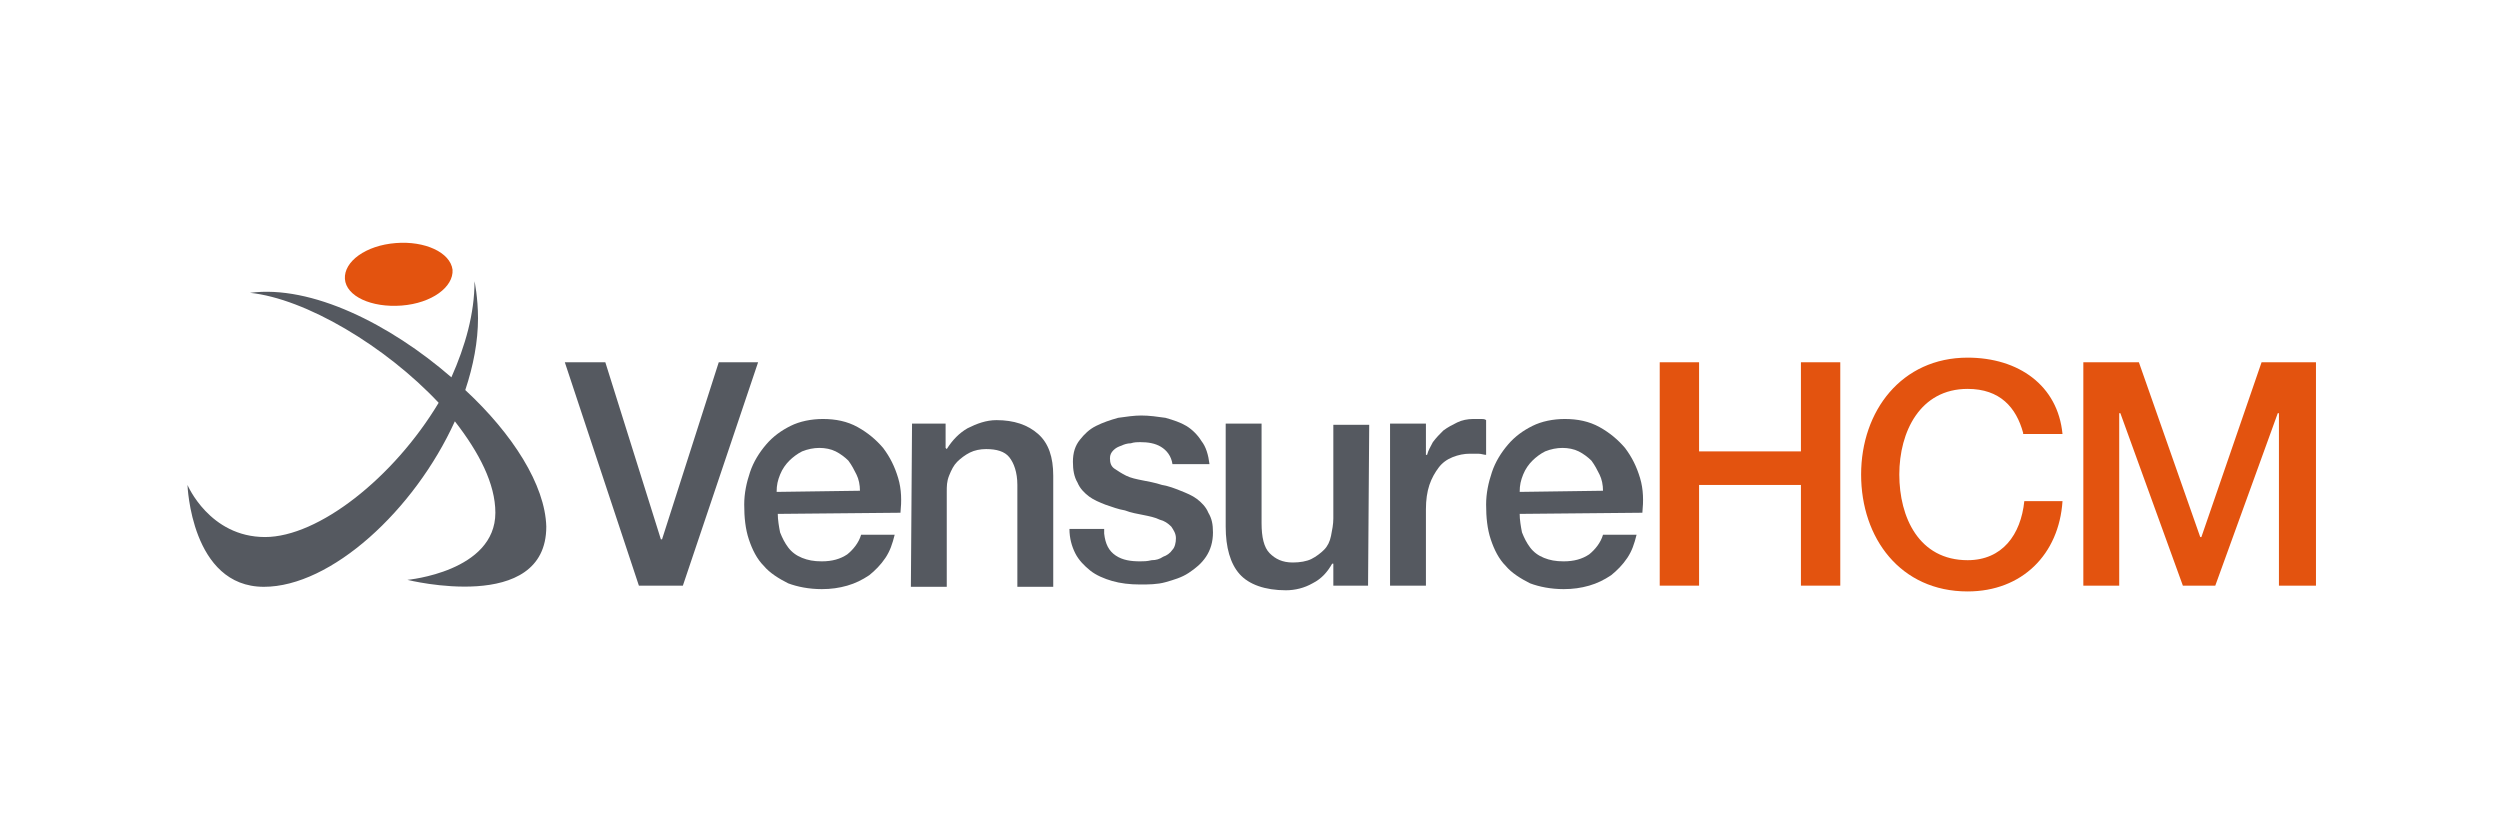
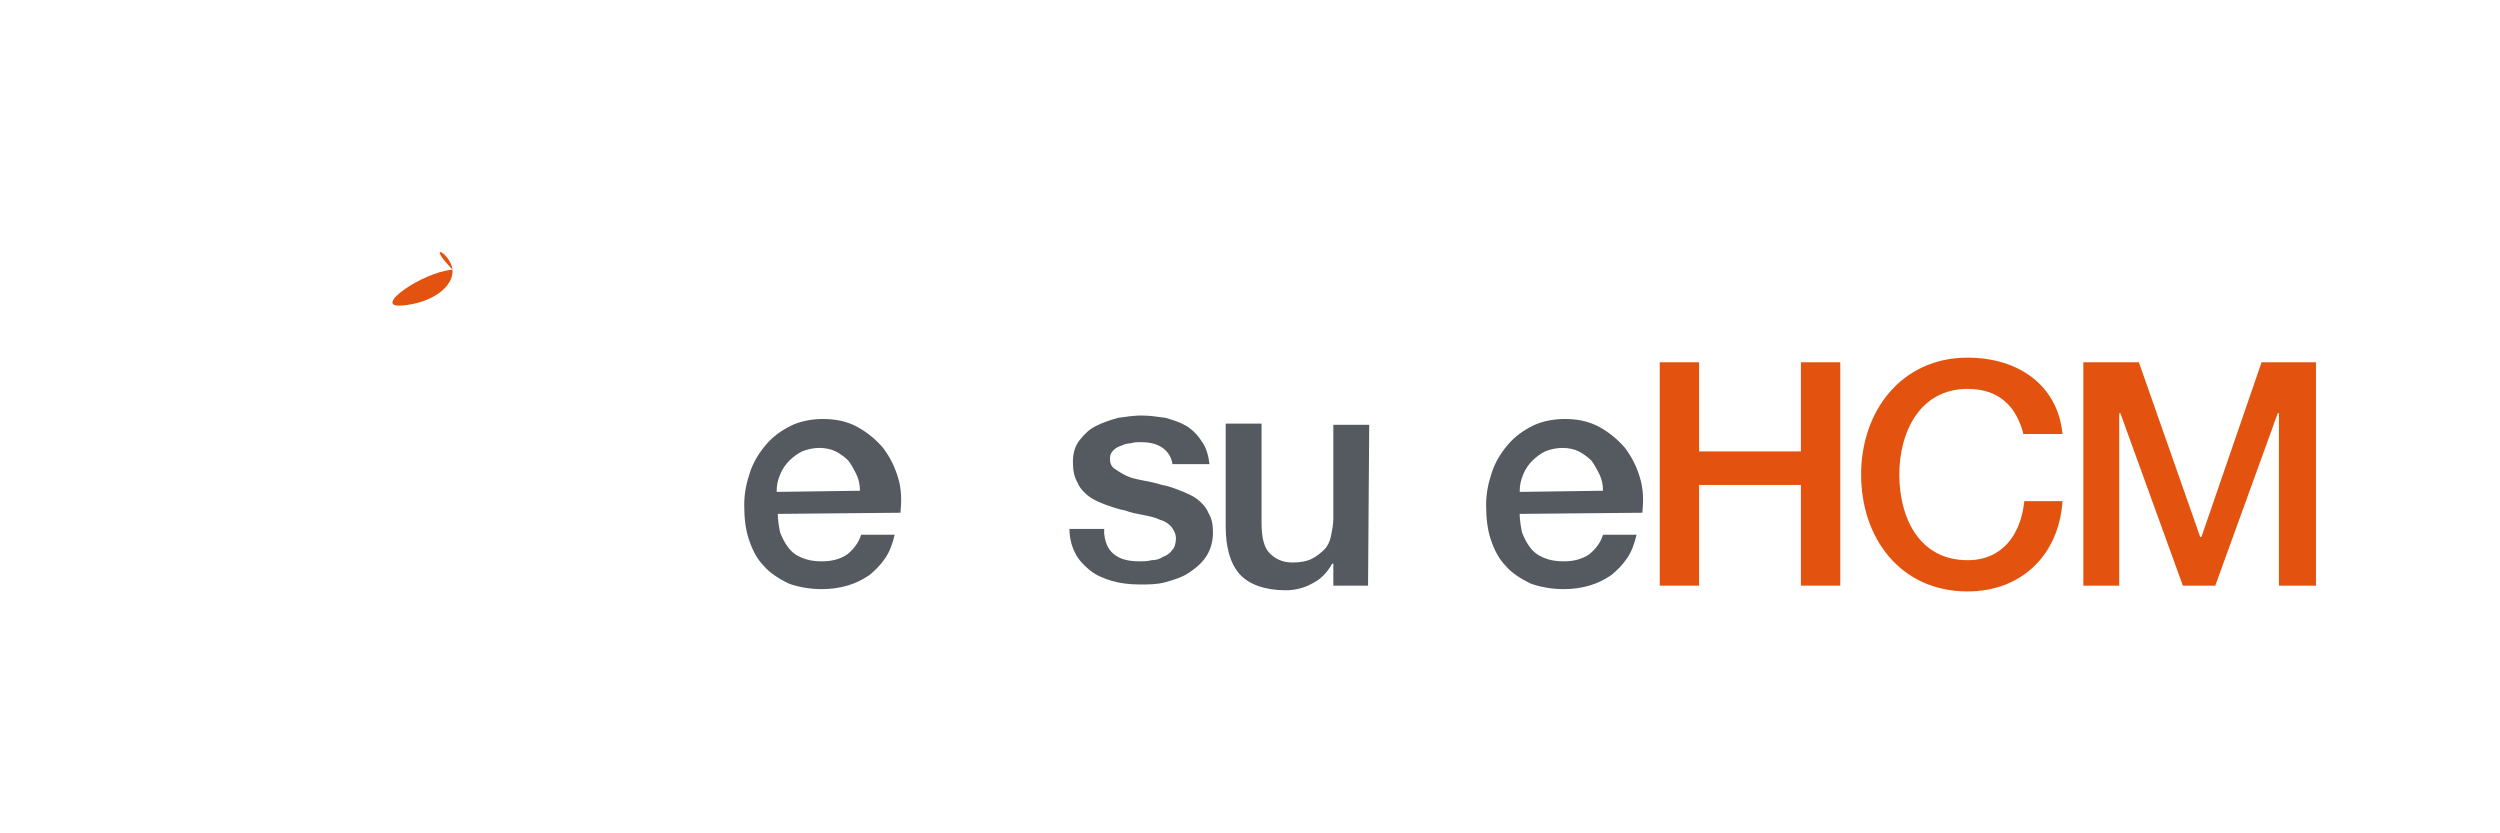
<svg xmlns="http://www.w3.org/2000/svg" version="1.1" id="Layer_1" x="0px" y="0px" viewBox="0 0 216 72" style="enable-background:new 0 0 216 72;" xml:space="preserve">
  <style type="text/css">
	.st0{fill:#555960;}
	.st1{fill:#E3530F;}
</style>
  <g>
-     <path class="st0" d="M48.8,31.3h3.5l4.8,15.3h0.1l4.9-15.3h3.4L59,50.6h-3.8L48.8,31.3z" />
    <path class="st0" d="M67.2,44.4c0,0.5,0.1,1.1,0.2,1.6c0.2,0.5,0.4,0.9,0.7,1.3c0.3,0.4,0.7,0.7,1.2,0.9s1,0.3,1.7,0.3   c0.9,0,1.6-0.2,2.2-0.6c0.5-0.4,1-1,1.2-1.7h2.9c-0.2,0.8-0.4,1.4-0.8,2s-0.9,1.1-1.4,1.5c-0.6,0.4-1.2,0.7-1.9,0.9   c-0.7,0.2-1.4,0.3-2.2,0.3c-1.1,0-2.1-0.2-2.9-0.5c-0.8-0.4-1.6-0.9-2.1-1.5c-0.6-0.6-1-1.4-1.3-2.3c-0.3-0.9-0.4-1.9-0.4-3   c0-1,0.2-1.9,0.5-2.8c0.3-0.9,0.8-1.7,1.4-2.4s1.3-1.2,2.1-1.6c0.8-0.4,1.8-0.6,2.8-0.6c1.1,0,2.1,0.2,3,0.7s1.6,1.1,2.2,1.8   c0.6,0.8,1,1.6,1.3,2.6s0.3,2,0.2,3L67.2,44.4L67.2,44.4z M74.3,42.4c0-0.5-0.1-1-0.3-1.4c-0.2-0.4-0.4-0.8-0.7-1.2   c-0.3-0.3-0.7-0.6-1.1-0.8s-0.9-0.3-1.4-0.3s-1,0.1-1.5,0.3c-0.4,0.2-0.8,0.5-1.1,0.8c-0.3,0.3-0.6,0.7-0.8,1.2   c-0.2,0.5-0.3,0.9-0.3,1.5L74.3,42.4L74.3,42.4z" />
-     <path class="st0" d="M78.8,36.6h2.9v2.1l0.1,0.1c0.5-0.8,1.1-1.4,1.8-1.8c0.8-0.4,1.6-0.7,2.5-0.7c1.5,0,2.7,0.4,3.6,1.2   s1.3,2,1.3,3.6v9.6h-3.1v-8.8c0-1.1-0.3-1.9-0.7-2.4c-0.4-0.5-1.1-0.7-2-0.7c-0.5,0-1,0.1-1.4,0.3s-0.8,0.5-1.1,0.8   c-0.3,0.3-0.5,0.7-0.7,1.2s-0.2,0.9-0.2,1.4v8.2h-3.1L78.8,36.6L78.8,36.6z" />
    <path class="st0" d="M95.4,46.1c0.1,0.9,0.4,1.5,1,1.9s1.3,0.5,2.1,0.5c0.3,0,0.6,0,1-0.1c0.4,0,0.7-0.1,1-0.3   c0.3-0.1,0.6-0.3,0.8-0.6c0.2-0.2,0.3-0.6,0.3-1s-0.2-0.7-0.4-1c-0.3-0.3-0.6-0.5-1-0.6c-0.4-0.2-0.9-0.3-1.4-0.4   c-0.5-0.1-1.1-0.2-1.6-0.4c-0.6-0.1-1.1-0.3-1.7-0.5c-0.5-0.2-1-0.4-1.4-0.7s-0.8-0.7-1-1.2c-0.3-0.5-0.4-1.1-0.4-1.8   c0-0.8,0.2-1.4,0.6-1.9s0.8-0.9,1.4-1.2s1.2-0.5,1.9-0.7c0.7-0.1,1.4-0.2,2-0.2c0.7,0,1.4,0.1,2.1,0.2c0.7,0.2,1.3,0.4,1.8,0.7   s1,0.8,1.3,1.3c0.4,0.5,0.6,1.2,0.7,2h-3.2c-0.1-0.7-0.5-1.2-1-1.5s-1.1-0.4-1.8-0.4c-0.2,0-0.5,0-0.8,0.1c-0.3,0-0.6,0.1-0.8,0.2   c-0.3,0.1-0.5,0.2-0.7,0.4s-0.3,0.4-0.3,0.7c0,0.4,0.1,0.7,0.4,0.9s0.6,0.4,1,0.6c0.4,0.2,0.9,0.3,1.4,0.4c0.5,0.1,1.1,0.2,1.7,0.4   c0.6,0.1,1.1,0.3,1.6,0.5s1,0.4,1.4,0.7s0.8,0.7,1,1.2c0.3,0.5,0.4,1,0.4,1.7c0,0.8-0.2,1.5-0.6,2.1s-0.9,1-1.5,1.4s-1.3,0.6-2,0.8   s-1.5,0.2-2.2,0.2c-0.9,0-1.7-0.1-2.4-0.3c-0.7-0.2-1.4-0.5-1.9-0.9s-1-0.9-1.3-1.5s-0.5-1.3-0.5-2.1h3V46.1z" />
    <path class="st0" d="M118.2,50.6h-3v-1.9h-0.1c-0.4,0.7-0.9,1.3-1.7,1.7c-0.7,0.4-1.5,0.6-2.3,0.6c-1.8,0-3.2-0.5-4-1.4   s-1.2-2.3-1.2-4.1v-8.9h3.1v8.6c0,1.2,0.2,2.1,0.7,2.6s1.1,0.8,2,0.8c0.6,0,1.2-0.1,1.6-0.3s0.8-0.5,1.1-0.8   c0.3-0.3,0.5-0.7,0.6-1.2s0.2-1,0.2-1.5v-8.1h3.1L118.2,50.6L118.2,50.6z" />
-     <path class="st0" d="M120.3,36.6h2.9v2.7h0.1c0.1-0.4,0.3-0.7,0.5-1.1c0.3-0.4,0.6-0.7,0.9-1c0.4-0.3,0.8-0.5,1.2-0.7   c0.4-0.2,0.9-0.3,1.4-0.3c0.4,0,0.6,0,0.7,0c0.1,0,0.3,0,0.4,0.1v3c-0.2,0-0.4-0.1-0.7-0.1c-0.2,0-0.4,0-0.7,0   c-0.5,0-1,0.1-1.5,0.3s-0.9,0.5-1.2,0.9c-0.3,0.4-0.6,0.9-0.8,1.5c-0.2,0.6-0.3,1.3-0.3,2.1v6.6h-3.1v-14H120.3z" />
    <path class="st0" d="M131.3,44.4c0,0.5,0.1,1.1,0.2,1.6c0.2,0.5,0.4,0.9,0.7,1.3c0.3,0.4,0.7,0.7,1.2,0.9s1,0.3,1.7,0.3   c0.9,0,1.6-0.2,2.2-0.6c0.5-0.4,1-1,1.2-1.7h2.9c-0.2,0.8-0.4,1.4-0.8,2c-0.4,0.6-0.9,1.1-1.4,1.5c-0.6,0.4-1.2,0.7-1.9,0.9   s-1.4,0.3-2.2,0.3c-1.1,0-2.1-0.2-2.9-0.5c-0.8-0.4-1.6-0.9-2.1-1.5c-0.6-0.6-1-1.4-1.3-2.3c-0.3-0.9-0.4-1.9-0.4-3   c0-1,0.2-1.9,0.5-2.8c0.3-0.9,0.8-1.7,1.4-2.4c0.6-0.7,1.3-1.2,2.1-1.6c0.8-0.4,1.8-0.6,2.8-0.6c1.1,0,2.1,0.2,3,0.7   s1.6,1.1,2.2,1.8c0.6,0.8,1,1.6,1.3,2.6s0.3,2,0.2,3L131.3,44.4L131.3,44.4z M138.5,42.4c0-0.5-0.1-1-0.3-1.4s-0.4-0.8-0.7-1.2   c-0.3-0.3-0.7-0.6-1.1-0.8c-0.4-0.2-0.9-0.3-1.4-0.3s-1,0.1-1.5,0.3c-0.4,0.2-0.8,0.5-1.1,0.8s-0.6,0.7-0.8,1.2s-0.3,0.9-0.3,1.5   L138.5,42.4L138.5,42.4z" />
    <g>
-       <path class="st0" d="M40.2,33.7c0.7-2.1,1.1-4.2,1.1-6.2c0-1.8-0.3-3.2-0.3-3.2c0,2.8-0.8,5.6-2,8.3c-5.3-4.6-12.1-8-17.4-7.3    c4.8,0.5,11.7,4.6,16.3,9.5c-3.9,6.5-10.4,11.6-15,11.6c-4.8,0-6.7-4.5-6.7-4.5s0.3,8.8,6.6,8.8c5.8,0,13-6.6,16.5-14.3    c2.1,2.7,3.5,5.4,3.5,7.9c0,5.1-7.6,5.8-7.6,5.8s12,3,12-4.6C47.1,41.9,44.3,37.5,40.2,33.7" />
-       <path class="st1" d="M39.1,23.3c0.1,1.5-1.8,2.9-4.4,3.1c-2.6,0.2-4.8-0.8-4.9-2.3s1.8-2.9,4.4-3.1C36.7,20.8,38.9,21.8,39.1,23.3    " />
+       <path class="st1" d="M39.1,23.3c0.1,1.5-1.8,2.9-4.4,3.1s1.8-2.9,4.4-3.1C36.7,20.8,38.9,21.8,39.1,23.3    " />
    </g>
    <g>
      <path class="st1" d="M143.4,31.3h3.4V39h8.8v-7.7h3.4v19.3h-3.4v-8.7h-8.8v8.7h-3.4V31.3z" />
      <path class="st1" d="M174.8,37.4c-0.6-2.2-2-3.8-4.8-3.8c-4.1,0-5.9,3.7-5.9,7.4s1.7,7.4,5.9,7.4c3,0,4.6-2.2,4.9-5.1h3.3    c-0.3,4.6-3.5,7.8-8.2,7.8c-5.8,0-9.2-4.6-9.2-10.1s3.5-10.1,9.2-10.1c4.4,0,7.8,2.4,8.2,6.6h-3.4V37.4z" />
      <path class="st1" d="M180,31.3h4.8l5.3,15.1h0.1l5.2-15.1h4.7v19.3h-3.2V35.7h-0.1l-5.4,14.9h-2.8l-5.4-14.9h-0.1v14.9H180V31.3z" />
    </g>
  </g>
</svg>